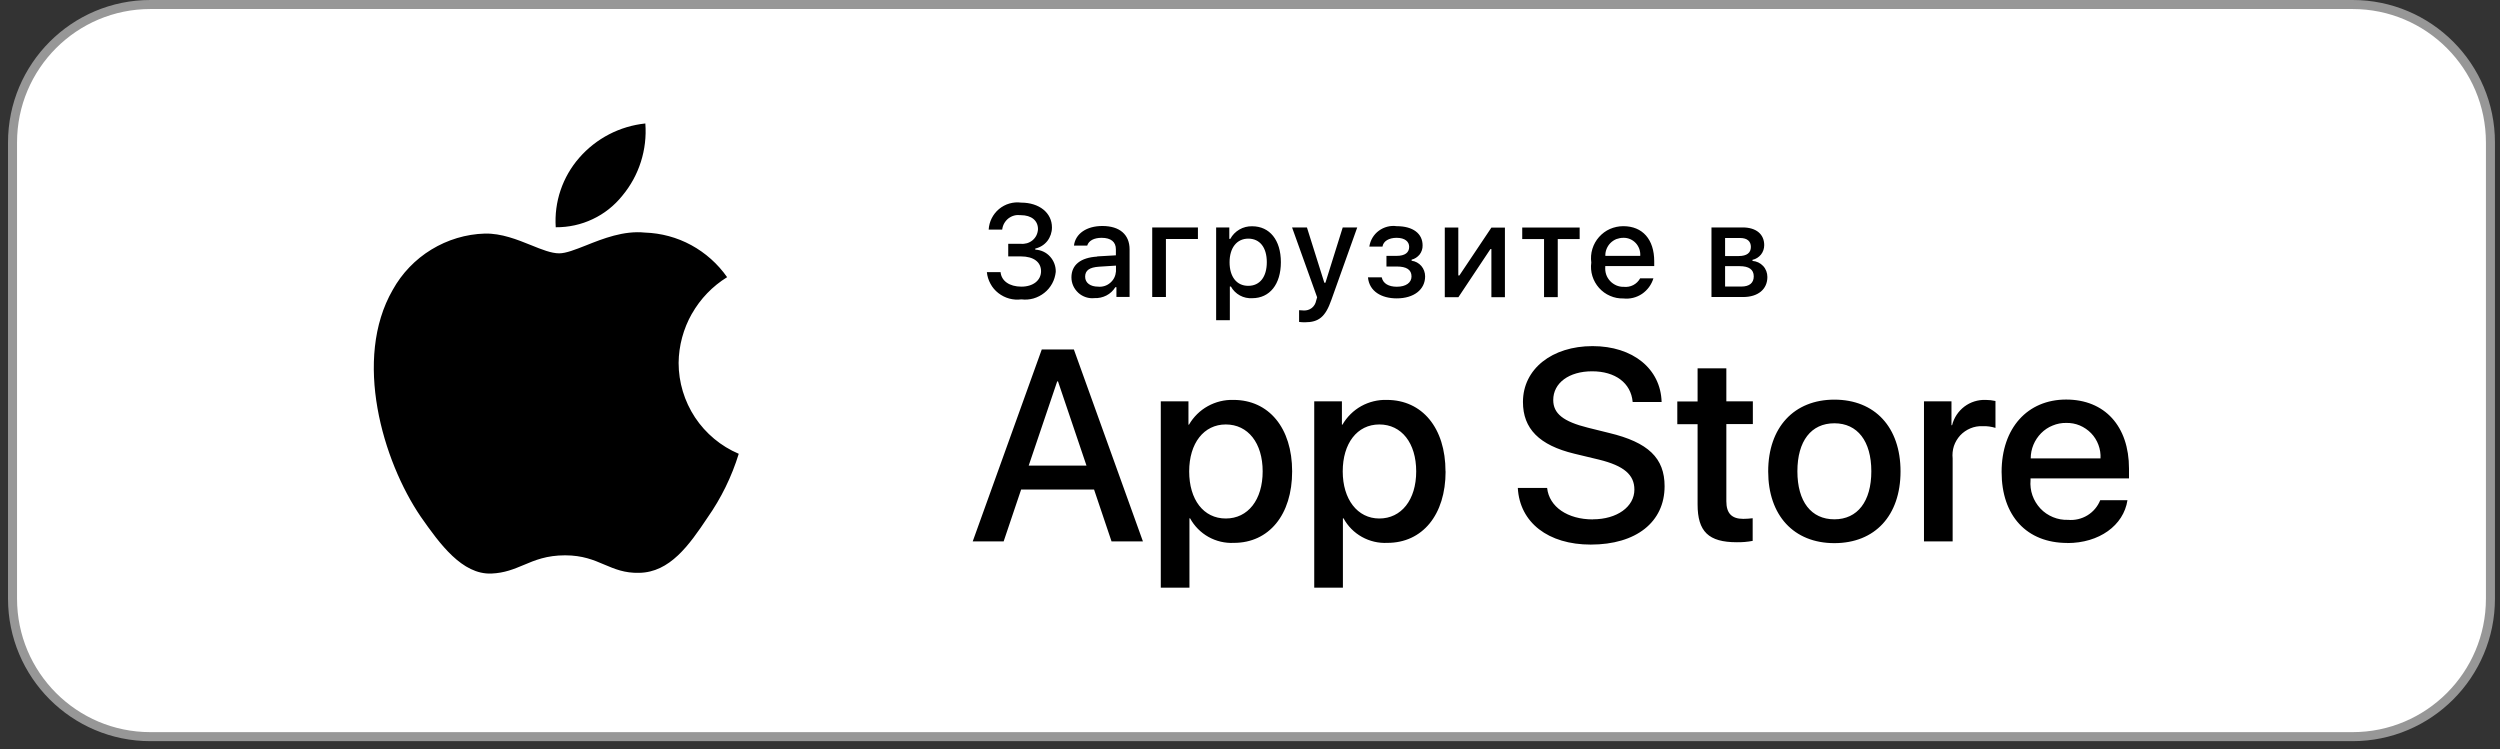
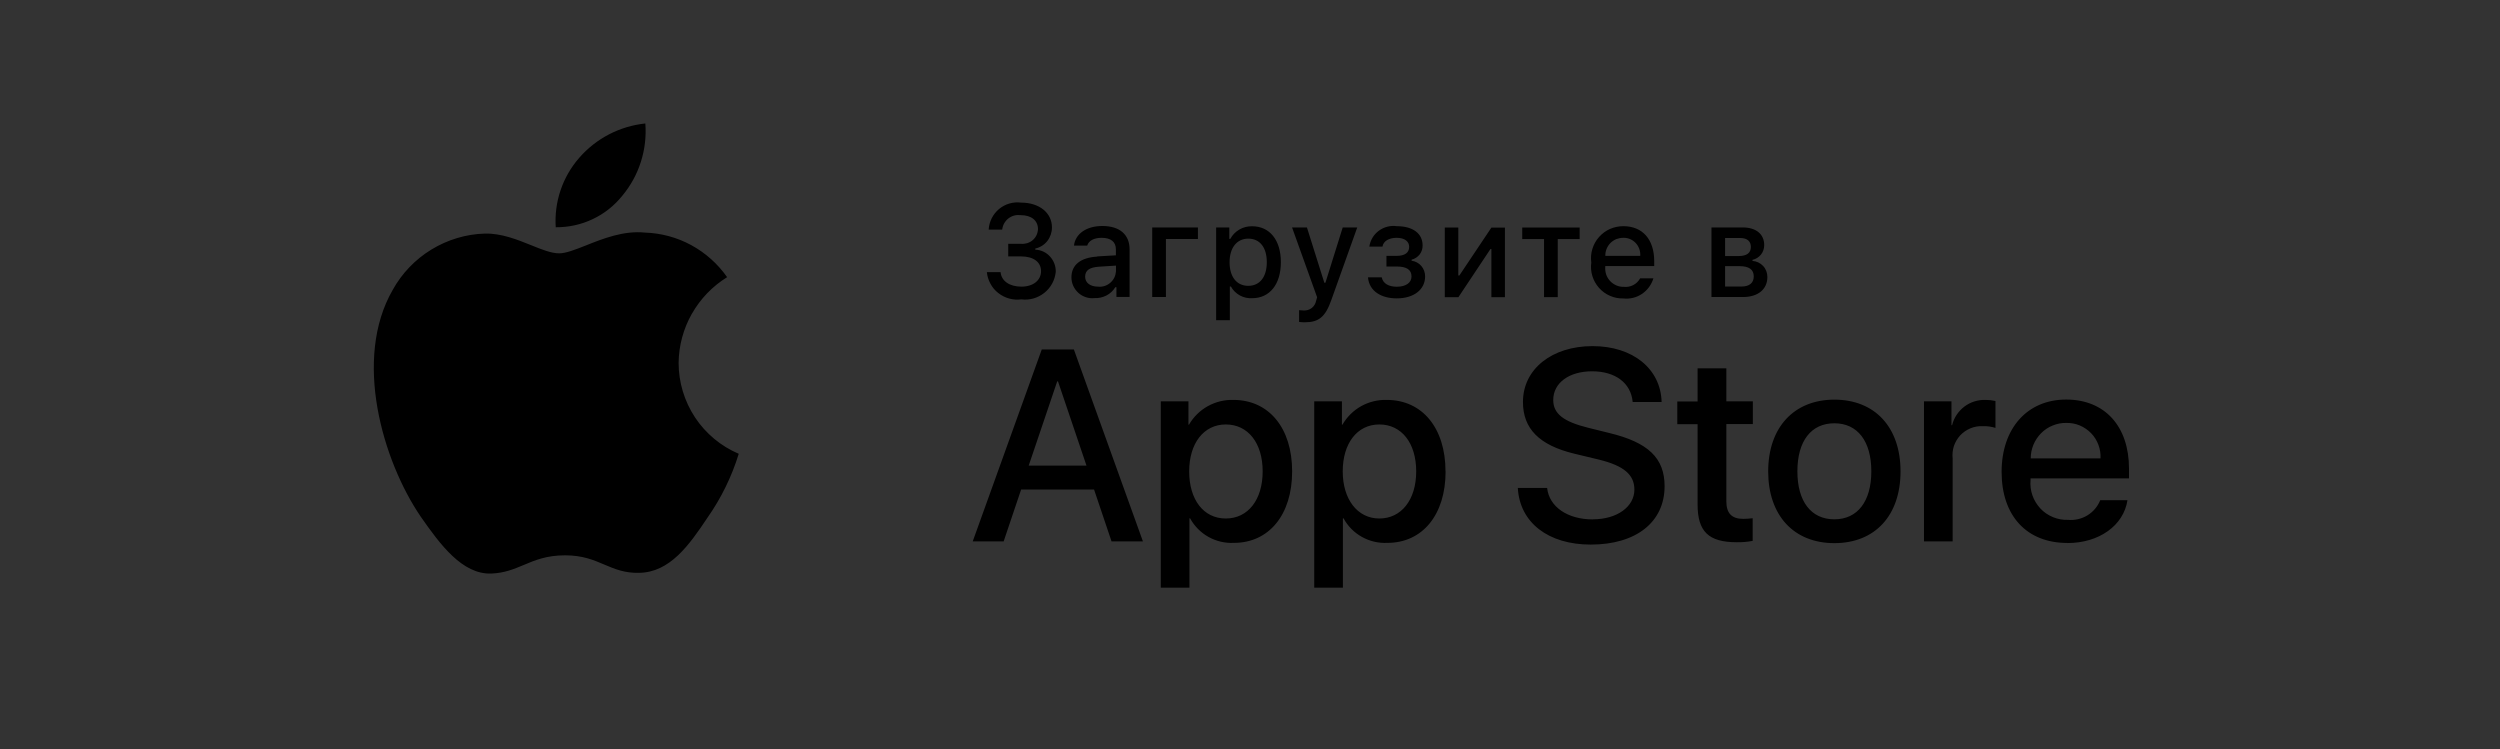
<svg xmlns="http://www.w3.org/2000/svg" width="277" height="83" viewBox="0 0 277 83" fill="none">
  <rect x="0" y="0" width="277" height="83" fill="#333333" stroke="none" />
-   <path d="M16.661 0.5H260.667C269.102 0.5 275.941 7.345 275.941 15.79V66.33C275.941 74.775 269.102 81.62 260.667 81.62H16.661C8.226 81.62 1.388 74.775 1.388 66.33V15.79C1.388 7.345 8.226 0.5 16.661 0.5Z" fill="white" stroke="#979797" />
  <path fill-rule="evenodd" clip-rule="evenodd" d="M71.504 13.69C71.724 16.58 70.815 19.45 68.957 21.68C68.068 22.79 66.949 23.68 65.67 24.28C64.392 24.89 62.993 25.19 61.575 25.18C61.485 23.79 61.664 22.39 62.114 21.07C62.563 19.75 63.263 18.53 64.182 17.48C66.06 15.33 68.667 13.98 71.504 13.68V13.69ZM76.659 34.76C75.72 36.42 75.21 38.3 75.19 40.21C75.19 42.36 75.83 44.46 77.008 46.25C78.197 48.04 79.875 49.44 81.853 50.28C81.074 52.81 79.905 55.2 78.387 57.36C76.349 60.42 74.211 63.42 70.815 63.47C69.197 63.51 68.108 63.04 66.969 62.56C65.78 62.05 64.551 61.53 62.613 61.53C60.566 61.53 59.277 62.07 58.028 62.6C56.949 63.05 55.91 63.49 54.442 63.55C51.205 63.67 48.738 60.28 46.62 57.25C42.395 51.05 39.098 39.78 43.513 32.12C44.532 30.28 46.011 28.74 47.799 27.65C49.587 26.56 51.625 25.94 53.723 25.88C55.561 25.84 57.319 26.55 58.857 27.17C60.036 27.65 61.095 28.07 61.954 28.07C62.713 28.07 63.732 27.66 64.931 27.19C66.809 26.44 69.107 25.53 71.454 25.77C73.252 25.83 75.01 26.3 76.589 27.16C78.167 28.02 79.526 29.23 80.565 30.71C78.946 31.71 77.598 33.11 76.659 34.77V34.76ZM121.222 54.24H113.141L111.203 59.99H107.776L115.428 38.72H118.985L126.637 59.99H123.16L121.222 54.24ZM113.98 51.59H120.383L117.227 42.26H117.137L113.98 51.59ZM136.716 60.15C140.592 60.15 143.169 57.05 143.169 52.23C143.169 47.41 140.582 44.31 136.666 44.31C135.677 44.28 134.698 44.52 133.829 45C132.96 45.48 132.241 46.19 131.741 47.05H131.681V44.47H128.615V65.11H131.791V57.43H131.861C132.331 58.29 133.04 59.01 133.899 59.49C134.758 59.97 135.737 60.2 136.716 60.15ZM135.817 47.03C138.285 47.03 139.903 49.09 139.903 52.23C139.903 55.37 138.285 57.45 135.817 57.45C133.35 57.45 131.761 55.36 131.761 52.23C131.761 49.1 133.39 47.03 135.817 47.03ZM160.172 52.23C160.172 57.05 157.604 60.15 153.718 60.15C152.74 60.2 151.761 59.97 150.901 59.49C150.042 59.01 149.333 58.3 148.864 57.43H148.794V65.11H145.617V44.47H148.684V47.05H148.744C149.243 46.19 149.962 45.48 150.822 45C151.691 44.52 152.67 44.28 153.659 44.31C157.584 44.31 160.162 47.42 160.162 52.23H160.172ZM156.915 52.23C156.915 49.09 155.297 47.03 152.829 47.03C150.362 47.03 148.774 49.14 148.774 52.23C148.774 55.32 150.402 57.45 152.829 57.45C155.257 57.45 156.915 55.4 156.915 52.23ZM176.485 57.55C173.698 57.55 171.65 56.17 171.42 54.06H168.173C168.383 57.91 171.55 60.34 176.255 60.34C181.28 60.34 184.437 57.85 184.437 53.87C184.437 50.76 182.628 49.01 178.283 47.97L175.945 47.39C173.218 46.71 172.099 45.83 172.099 44.32C172.099 42.43 173.848 41.14 176.405 41.14C178.962 41.14 180.71 42.42 180.9 44.54H184.107C184.007 40.87 180.93 38.35 176.455 38.35C171.979 38.35 168.743 40.87 168.743 44.54C168.743 47.5 170.551 49.33 174.437 50.27L177.184 50.93C179.931 51.61 181.09 52.6 181.09 54.25C181.09 56.15 179.162 57.54 176.495 57.54L176.485 57.55ZM191.279 40.8V44.47H194.216V46.99H191.279V55.54C191.279 56.87 191.869 57.49 193.157 57.49C193.507 57.49 193.857 57.46 194.196 57.42V59.93C193.617 60.04 193.028 60.09 192.438 60.08C189.311 60.08 188.093 58.9 188.093 55.89V47H185.845V44.48H188.093V40.81H191.279V40.8ZM203.247 44.28C198.782 44.28 195.915 47.35 195.915 52.23C195.915 57.11 198.752 60.18 203.247 60.18C207.742 60.18 210.579 57.13 210.579 52.23C210.579 47.33 207.732 44.28 203.247 44.28ZM203.247 46.9C205.814 46.9 207.343 48.88 207.343 52.22C207.343 55.56 205.814 57.54 203.247 57.54C200.68 57.54 199.151 55.58 199.151 52.22C199.151 48.86 200.68 46.9 203.247 46.9ZM213.197 44.47H216.223V47.11H216.293C216.493 46.29 216.983 45.56 217.652 45.05C218.331 44.54 219.16 44.28 220.009 44.31C220.379 44.31 220.739 44.35 221.098 44.43V47.41C220.639 47.27 220.159 47.2 219.67 47.22C219.21 47.2 218.751 47.28 218.321 47.46C217.892 47.64 217.512 47.9 217.192 48.24C216.883 48.58 216.643 48.98 216.493 49.42C216.353 49.86 216.303 50.33 216.353 50.79V59.99H213.177V44.48L213.197 44.47ZM229.07 60.17C232.566 60.17 235.294 58.24 235.723 55.42H232.706C232.427 56.12 231.927 56.71 231.288 57.1C230.648 57.49 229.889 57.67 229.14 57.6C228.571 57.62 228.001 57.52 227.472 57.3C226.942 57.08 226.463 56.76 226.073 56.34C225.684 55.92 225.384 55.43 225.194 54.89C225.004 54.35 224.934 53.77 224.984 53.2V53.01H235.893V51.92C235.893 47.22 233.206 44.27 228.93 44.27C224.655 44.27 221.778 47.42 221.778 52.29C221.778 57.16 224.565 60.16 229.06 60.16L229.07 60.17ZM232.726 50.79H225.004C225.004 50.27 225.104 49.76 225.304 49.28C225.504 48.8 225.793 48.37 226.153 48C226.523 47.63 226.952 47.34 227.432 47.15C227.911 46.95 228.421 46.85 228.94 46.86C229.45 46.85 229.959 46.94 230.439 47.14C230.908 47.34 231.338 47.63 231.697 48C232.057 48.37 232.327 48.81 232.506 49.29C232.686 49.77 232.766 50.29 232.736 50.8L232.726 50.79ZM111.732 27.01H113.091C113.321 27.04 113.56 27.01 113.79 26.95C114.02 26.88 114.23 26.77 114.409 26.62C114.589 26.47 114.739 26.28 114.839 26.07C114.939 25.86 114.999 25.62 115.009 25.39C115.009 24.45 114.3 23.84 113.101 23.84C112.861 23.81 112.611 23.82 112.382 23.88C112.152 23.94 111.932 24.05 111.732 24.2C111.542 24.35 111.383 24.54 111.263 24.75C111.143 24.96 111.073 25.2 111.043 25.44H109.545C109.574 25 109.684 24.57 109.884 24.18C110.084 23.79 110.354 23.44 110.693 23.16C111.033 22.88 111.423 22.67 111.842 22.55C112.262 22.43 112.701 22.39 113.141 22.45C115.149 22.45 116.557 23.58 116.557 25.2C116.557 25.74 116.377 26.27 116.048 26.7C115.708 27.13 115.239 27.42 114.709 27.54V27.66C115.338 27.69 115.928 27.96 116.347 28.43C116.767 28.89 116.997 29.51 116.977 30.13C116.927 30.58 116.797 31.02 116.577 31.42C116.357 31.82 116.068 32.17 115.708 32.45C115.358 32.73 114.949 32.94 114.509 33.07C114.07 33.19 113.62 33.23 113.171 33.17C112.721 33.23 112.262 33.2 111.822 33.08C111.383 32.96 110.973 32.75 110.613 32.47C110.254 32.19 109.954 31.84 109.744 31.44C109.525 31.04 109.385 30.6 109.345 30.15H110.863C110.953 31.13 111.852 31.76 113.171 31.76C114.489 31.76 115.348 31.05 115.348 30.05C115.348 29.05 114.539 28.41 113.121 28.41H111.712V27.02L111.732 27.01ZM121.572 28.43C119.744 28.54 118.715 29.34 118.715 30.73C118.715 31.06 118.785 31.38 118.915 31.67C119.045 31.96 119.244 32.23 119.484 32.45C119.724 32.67 120.014 32.83 120.313 32.93C120.623 33.03 120.943 33.07 121.272 33.03C121.732 33.05 122.181 32.95 122.591 32.74C123.001 32.53 123.34 32.21 123.58 31.82H123.7V32.9H125.158V27.63C125.158 26 124.069 25.04 122.141 25.04C120.393 25.04 119.155 25.89 118.995 27.21H120.463C120.633 26.66 121.222 26.35 122.061 26.35C123.1 26.35 123.64 26.81 123.64 27.62V28.29L121.562 28.41L121.572 28.43ZM123.65 29.43V30.07C123.63 30.31 123.57 30.55 123.46 30.77C123.35 30.99 123.2 31.18 123.01 31.34C122.821 31.5 122.611 31.62 122.381 31.69C122.151 31.76 121.902 31.79 121.662 31.76C120.833 31.76 120.233 31.36 120.233 30.66C120.233 29.96 120.713 29.62 121.772 29.55L123.65 29.43ZM129.184 26.48V32.91H127.666V25.2H132.73V26.48H129.184ZM138.744 33.04C140.682 33.04 141.921 31.5 141.921 29.05C141.921 26.6 140.682 25.07 138.734 25.07C138.245 25.06 137.755 25.18 137.326 25.43C136.896 25.68 136.546 26.04 136.317 26.47H136.207V25.2H134.748V35.48H136.267V31.75H136.387C136.616 32.17 136.966 32.51 137.386 32.74C137.805 32.97 138.285 33.07 138.754 33.04H138.744ZM138.305 26.44C139.593 26.44 140.362 27.42 140.362 29.05C140.362 30.68 139.593 31.67 138.305 31.67C137.016 31.67 136.237 30.66 136.237 29.06C136.237 27.46 137.036 26.44 138.315 26.44H138.305ZM143.939 35.68V34.37C144.109 34.39 144.268 34.4 144.438 34.4C144.758 34.42 145.077 34.33 145.337 34.13C145.597 33.93 145.767 33.64 145.827 33.32L145.937 32.94L143.16 25.2H144.808L146.736 31.33H146.856L148.774 25.2H150.382L147.515 33.23C146.856 35.11 146.126 35.71 144.568 35.71C144.438 35.71 144.079 35.7 143.939 35.67V35.68ZM153.079 30.73H151.571C151.711 32.29 153.079 33.06 154.757 33.06C156.655 33.06 157.904 32.09 157.904 30.62C157.904 30.2 157.754 29.79 157.485 29.47C157.205 29.15 156.825 28.94 156.406 28.89V28.77C156.755 28.69 157.065 28.48 157.295 28.2C157.515 27.91 157.634 27.56 157.624 27.19C157.624 25.89 156.576 25.06 154.747 25.06C154.048 24.96 153.339 25.15 152.769 25.57C152.2 25.99 151.83 26.62 151.721 27.32H153.179C153.279 26.71 153.898 26.35 154.747 26.35C155.676 26.35 156.136 26.78 156.136 27.35C156.136 27.99 155.666 28.35 154.747 28.35H153.619V29.53H154.767C155.836 29.53 156.396 29.88 156.396 30.63C156.396 31.32 155.776 31.77 154.767 31.77C153.878 31.77 153.239 31.42 153.099 30.74L153.079 30.73ZM160.082 32.92V25.21H161.58V30.52H161.7L165.246 25.22H166.745V32.93H165.246V27.6H165.137L161.59 32.93H160.092L160.082 32.92ZM172.609 26.49H175.026V25.21H168.663V26.49H171.08V32.92H172.599V26.49H172.609ZM183.198 30.84C182.988 31.54 182.538 32.15 181.939 32.56C181.33 32.97 180.601 33.15 179.871 33.07C179.362 33.08 178.862 32.99 178.393 32.78C177.923 32.58 177.514 32.28 177.174 31.9C176.834 31.52 176.585 31.07 176.435 30.59C176.285 30.1 176.245 29.59 176.315 29.09C176.245 28.58 176.285 28.07 176.435 27.58C176.585 27.09 176.834 26.64 177.174 26.26C177.514 25.88 177.923 25.57 178.383 25.37C178.842 25.17 179.352 25.06 179.861 25.06C181.999 25.06 183.288 26.53 183.288 28.95V29.48H177.863V29.57C177.843 29.85 177.873 30.14 177.963 30.41C178.053 30.68 178.203 30.92 178.393 31.13C178.583 31.34 178.822 31.5 179.082 31.62C179.342 31.73 179.622 31.79 179.901 31.78C180.261 31.82 180.63 31.76 180.96 31.59C181.29 31.42 181.55 31.16 181.729 30.84H183.188H183.198ZM177.863 28.35H181.739C181.759 28.09 181.719 27.83 181.639 27.59C181.55 27.35 181.42 27.12 181.24 26.93C181.06 26.74 180.85 26.59 180.611 26.49C180.371 26.39 180.111 26.34 179.861 26.35C179.602 26.35 179.342 26.4 179.092 26.49C178.852 26.59 178.623 26.74 178.443 26.92C178.253 27.11 178.113 27.33 178.013 27.57C177.913 27.81 177.863 28.08 177.873 28.34L177.863 28.35ZM193.097 25.2H189.631V32.91H193.127C194.816 32.91 195.825 32.03 195.825 30.69C195.825 30.24 195.665 29.8 195.355 29.47C195.045 29.14 194.626 28.94 194.176 28.91V28.79C194.546 28.71 194.876 28.5 195.115 28.21C195.355 27.91 195.475 27.54 195.475 27.16C195.475 25.96 194.596 25.2 193.087 25.2H193.097ZM191.14 28.37V26.37H192.808C193.617 26.37 193.997 26.76 193.997 27.36C193.997 28.01 193.557 28.37 192.638 28.37H191.14ZM191.14 31.75V29.49H192.748C193.767 29.49 194.316 29.85 194.316 30.62C194.316 31.35 193.837 31.75 192.938 31.75H191.14Z" fill="black" />
</svg>